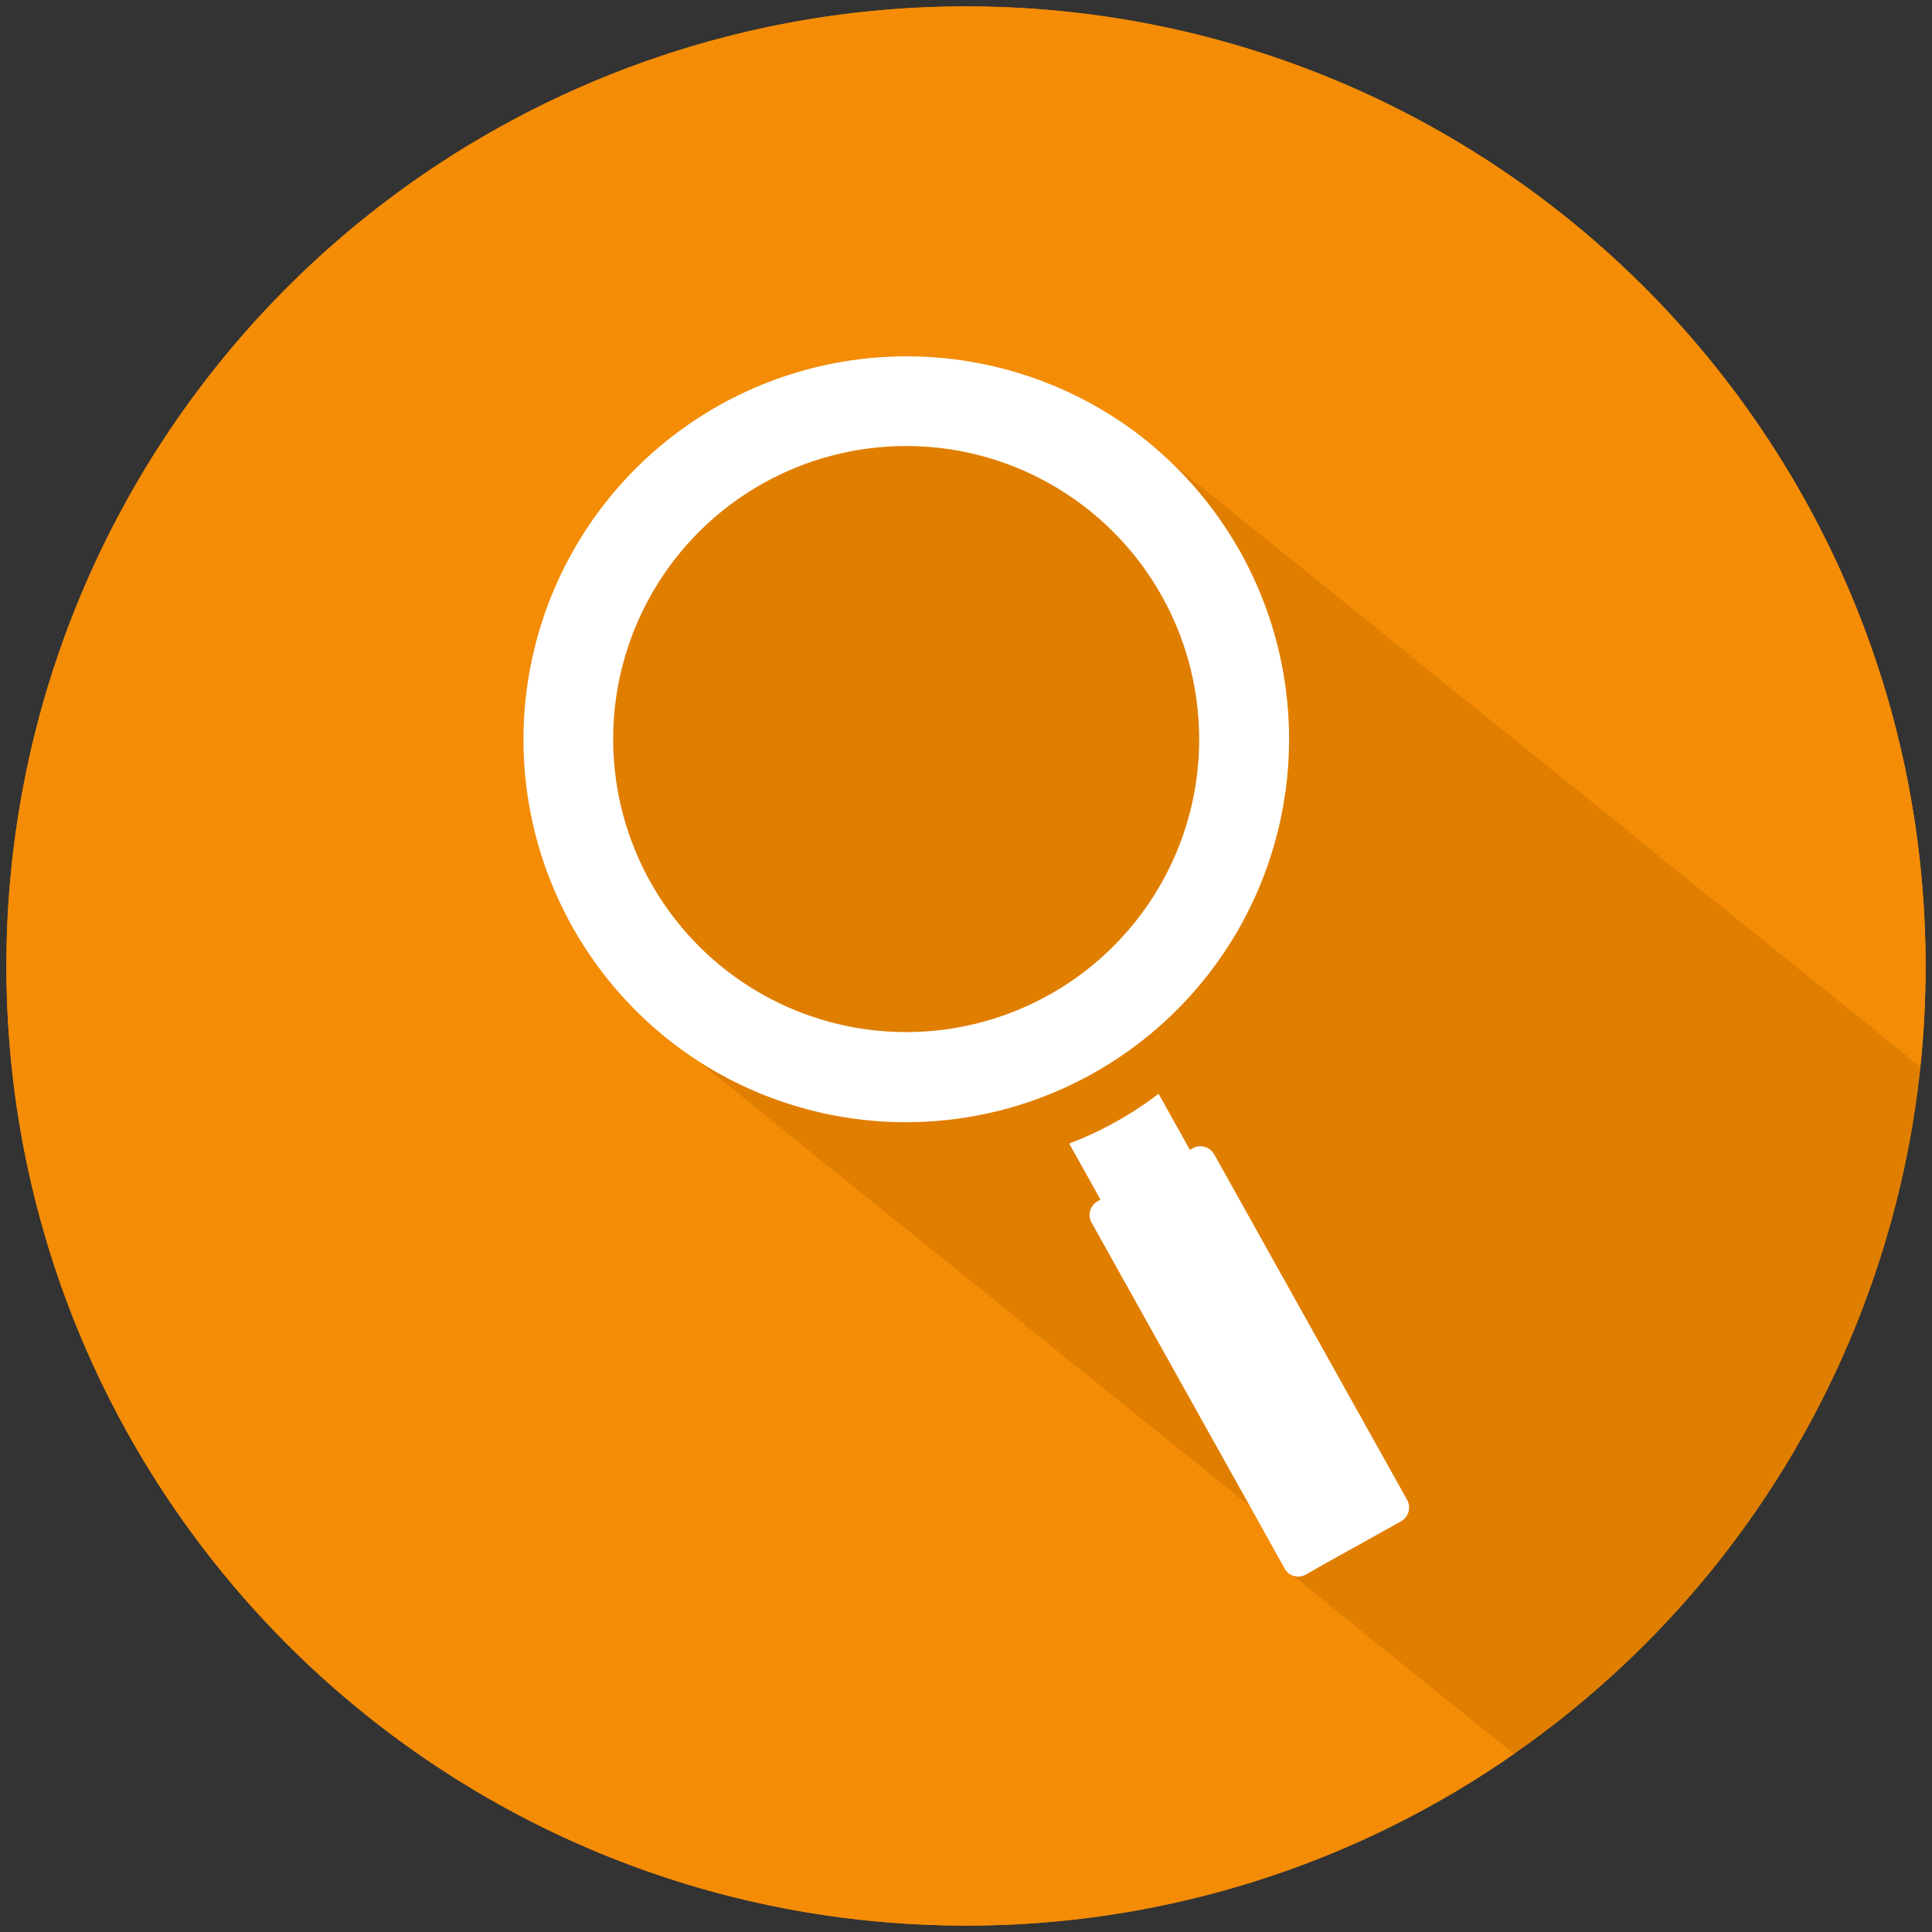
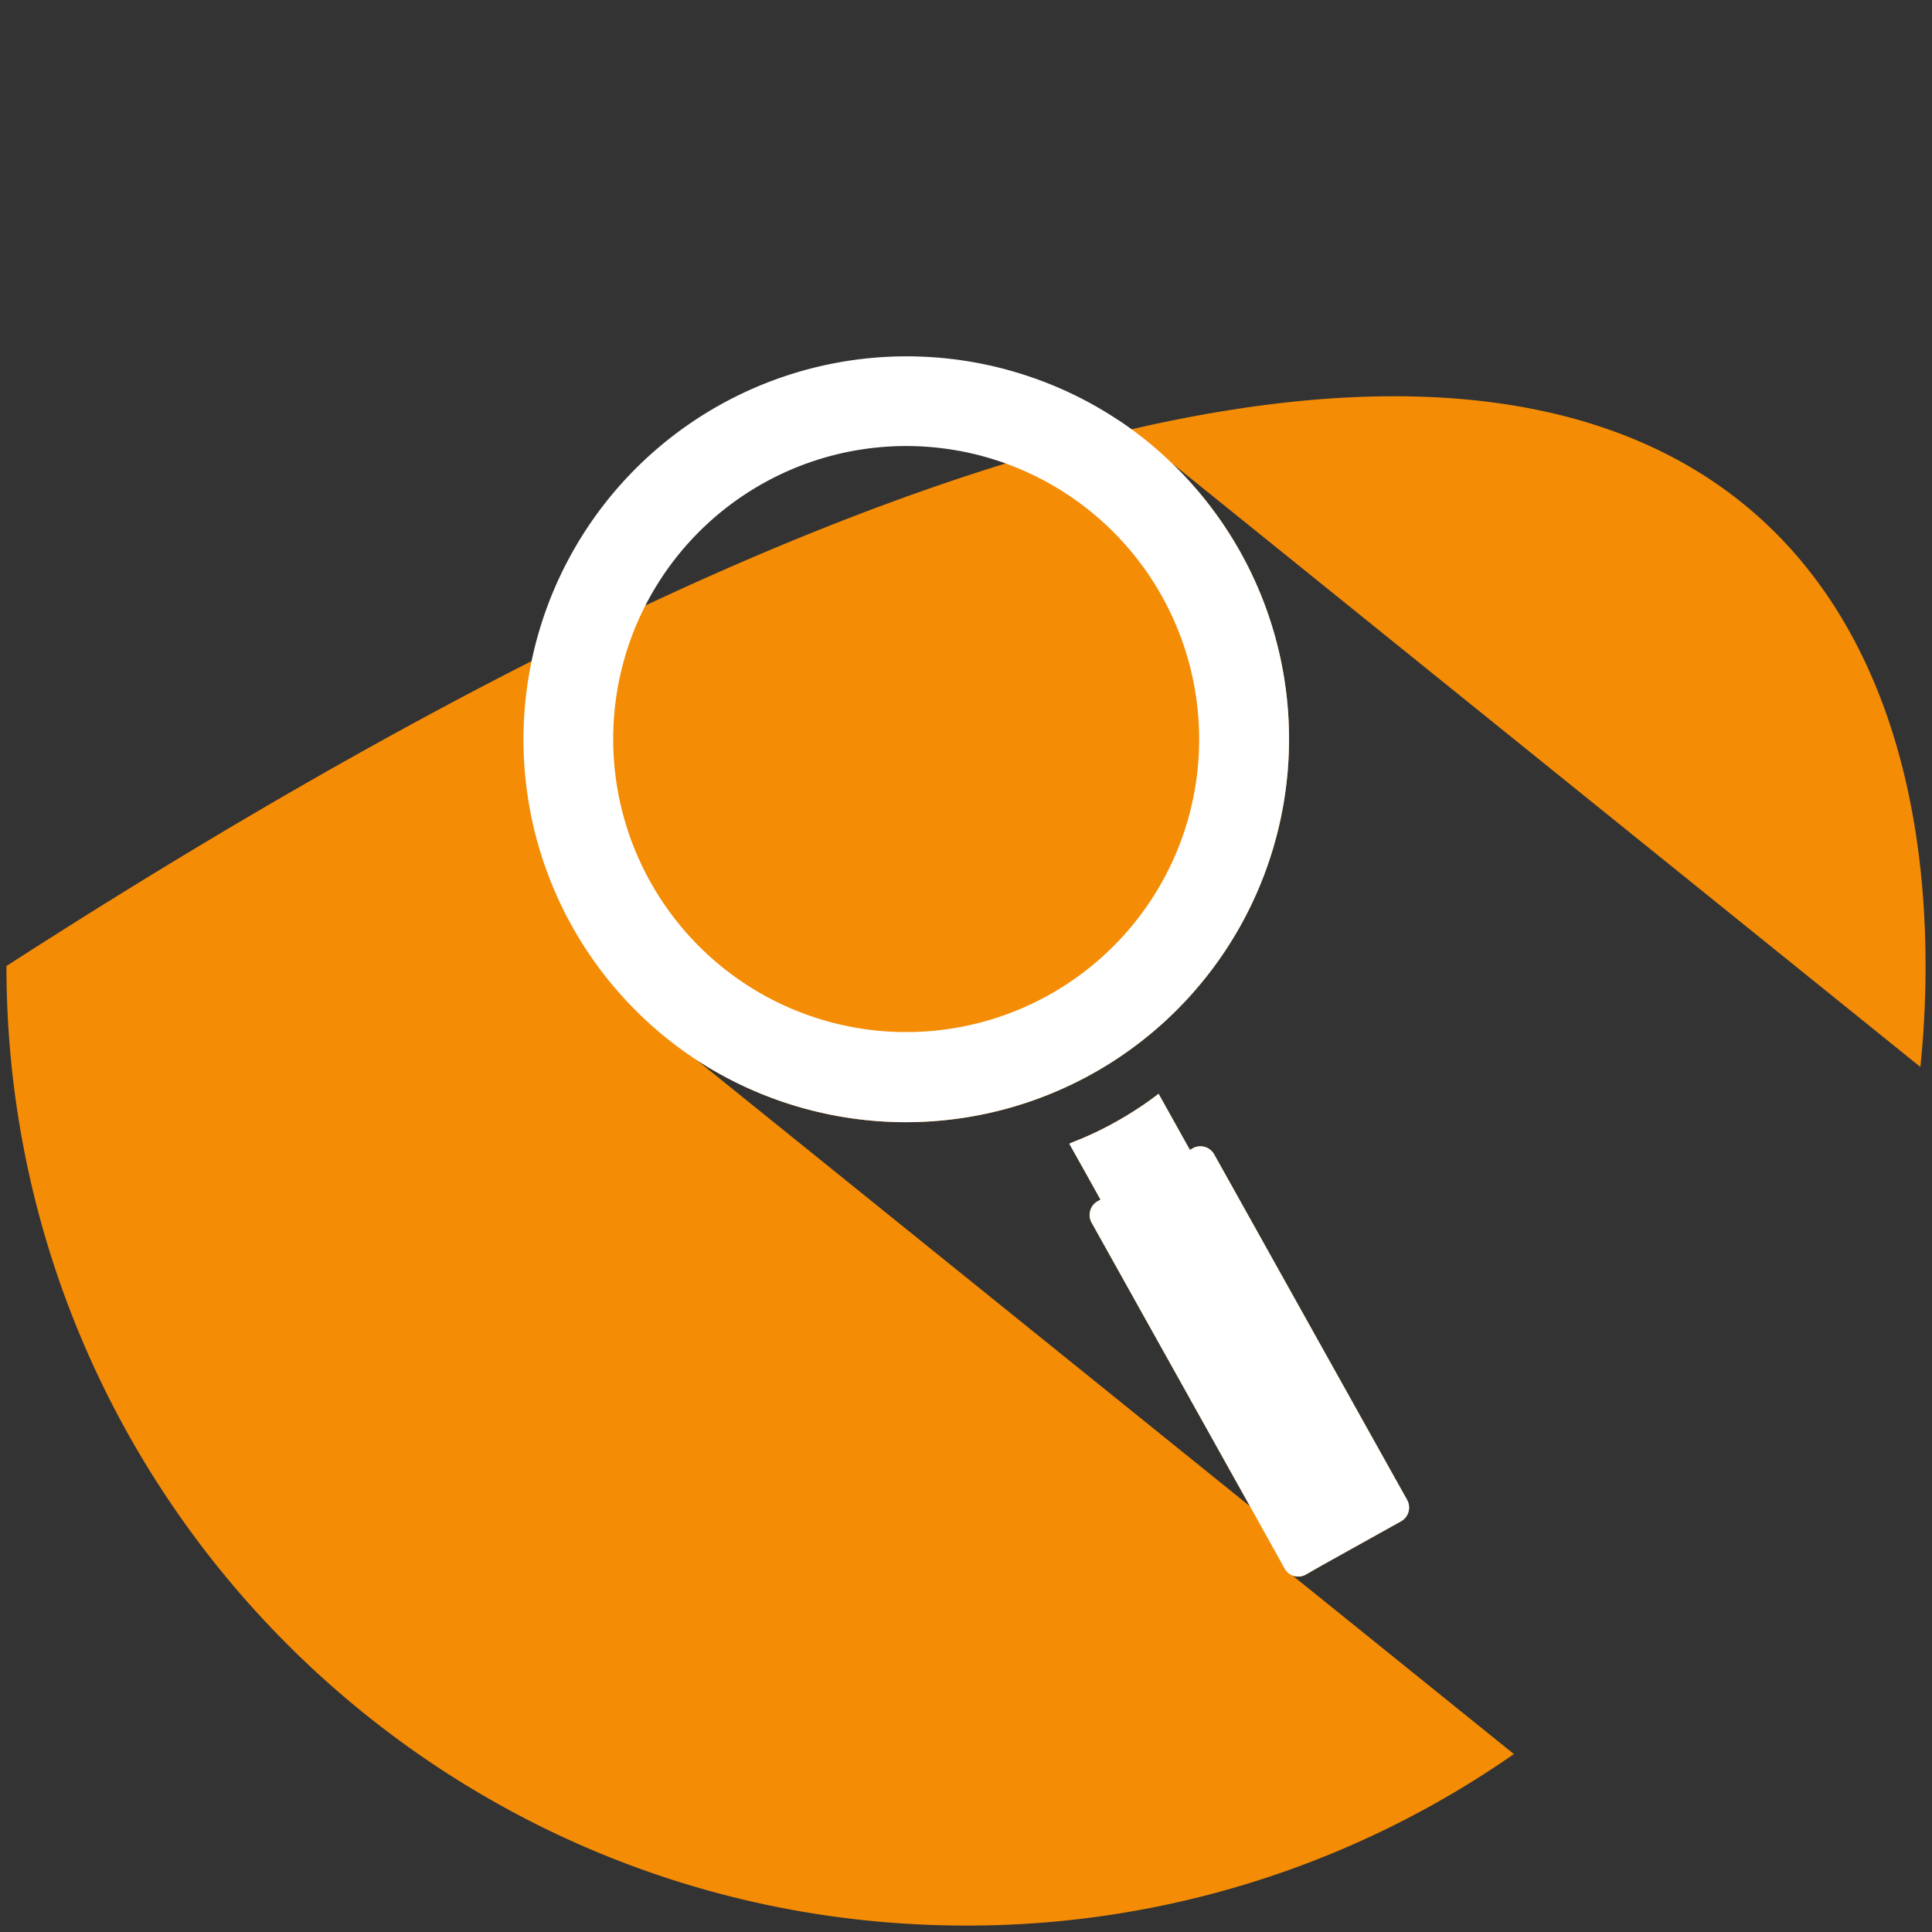
<svg xmlns="http://www.w3.org/2000/svg" id="Layer_1" data-name="Layer 1" viewBox="0 0 600 600">
  <rect x="0" y="0" width="600" height="600" fill="#333333" stroke="none" />
  <defs>
    <style>.cls-1{fill:#f48c06;}.cls-2{fill:#e07e00;}.cls-3{fill:#fff;}</style>
  </defs>
-   <circle class="cls-1" cx="300" cy="300" r="298.02" />
-   <path class="cls-1" d="M596.39,331.35,363.85,143.77A119,119,0,0,1,216.41,329.24L388.2,467.8,339,379.69a4.89,4.89,0,0,1,1.89-6.64l.88-.49-4.92-8.85-4.76-8.49.29-.21v0c1.26-.47,2.51-1,3.76-1.51a106.79,106.79,0,0,0,10.36-5.08,111,111,0,0,0,9.77-6.13q1.8-1.27,3.54-2.61l2.23,4,7.49,13.43.9-.51a4.89,4.89,0,0,1,6.64,1.89L437,465.82a4.89,4.89,0,0,1-1.9,6.64L410.78,486,405.53,489a4.8,4.8,0,0,1-3.67.44l-.46-.16,68.76,55.46A296.58,296.58,0,0,1,300,598C135.41,598,2,464.59,2,300A297.74,297.74,0,0,1,300,2C464.59,2,598,135.41,598,300A300.57,300.57,0,0,1,596.39,331.35Z" />
-   <path class="cls-2" d="M596.39,331.35q-.51,4.93-1.19,9.81a297.78,297.78,0,0,1-118,198.45q-3.5,2.6-7.06,5.08L401.4,489.23l.46.16a4.8,4.8,0,0,0,3.67-.44l5.25-2.93,24.31-13.56a4.89,4.89,0,0,0,1.9-6.64L377.11,358.46a4.89,4.89,0,0,0-6.64-1.89l-.9.51-7.49-13.43-2.23-4q-1.74,1.33-3.54,2.61a111,111,0,0,1-9.77,6.13,106.79,106.79,0,0,1-10.36,5.08c-1.25.53-2.5,1-3.76,1.51v0l-.29.21,4.76,8.49,4.92,8.85-.88.49a4.89,4.89,0,0,0-1.89,6.64L388.2,467.8,216.41,329.24A119,119,0,0,0,363.85,143.77Z" />
-   <circle class="cls-2" cx="278.26" cy="228.28" r="106.6" />
+   <path class="cls-1" d="M596.39,331.35,363.85,143.77A119,119,0,0,1,216.41,329.24L388.2,467.8,339,379.69a4.89,4.89,0,0,1,1.89-6.64l.88-.49-4.92-8.85-4.76-8.49.29-.21v0c1.26-.47,2.51-1,3.76-1.51a106.79,106.79,0,0,0,10.36-5.08,111,111,0,0,0,9.77-6.13q1.8-1.27,3.54-2.61l2.23,4,7.49,13.43.9-.51a4.89,4.89,0,0,1,6.64,1.89L437,465.82a4.89,4.89,0,0,1-1.9,6.64L410.78,486,405.53,489a4.8,4.8,0,0,1-3.67.44l-.46-.16,68.76,55.46A296.58,296.58,0,0,1,300,598C135.41,598,2,464.59,2,300C464.59,2,598,135.41,598,300A300.57,300.57,0,0,1,596.39,331.35Z" />
  <path class="cls-3" d="M435.09,472.46,410.78,486,405.53,489a4.8,4.8,0,0,1-3.67.44l-.46-.16a4.81,4.81,0,0,1-2.23-1.8c-.08-.12-.15-.24-.22-.36L388.2,467.8,339,379.69a4.89,4.89,0,0,1,1.89-6.64l.88-.49-4.92-8.85-4.76-8.49.29-.21v0c1.26-.47,2.51-1,3.76-1.51a106.79,106.79,0,0,0,10.36-5.08,111,111,0,0,0,9.77-6.13q1.8-1.27,3.54-2.61l2.23,4,7.49,13.43.9-.51a4.89,4.89,0,0,1,6.64,1.89L437,465.82A4.89,4.89,0,0,1,435.09,472.46Z" />
  <path class="cls-3" d="M385.51,172a119.42,119.42,0,0,0-21.66-28.24,116.39,116.39,0,0,0-16.28-13.14l-.05,0a117.92,117.92,0,0,0-32-15l-1.48-.44A119,119,0,0,0,198,314.38a117.27,117.27,0,0,0,18.41,14.86A119,119,0,0,0,385.51,172Zm-16.57,82.48A91,91,0,1,1,306.35,142,91.1,91.1,0,0,1,368.94,254.49Z" />
</svg>